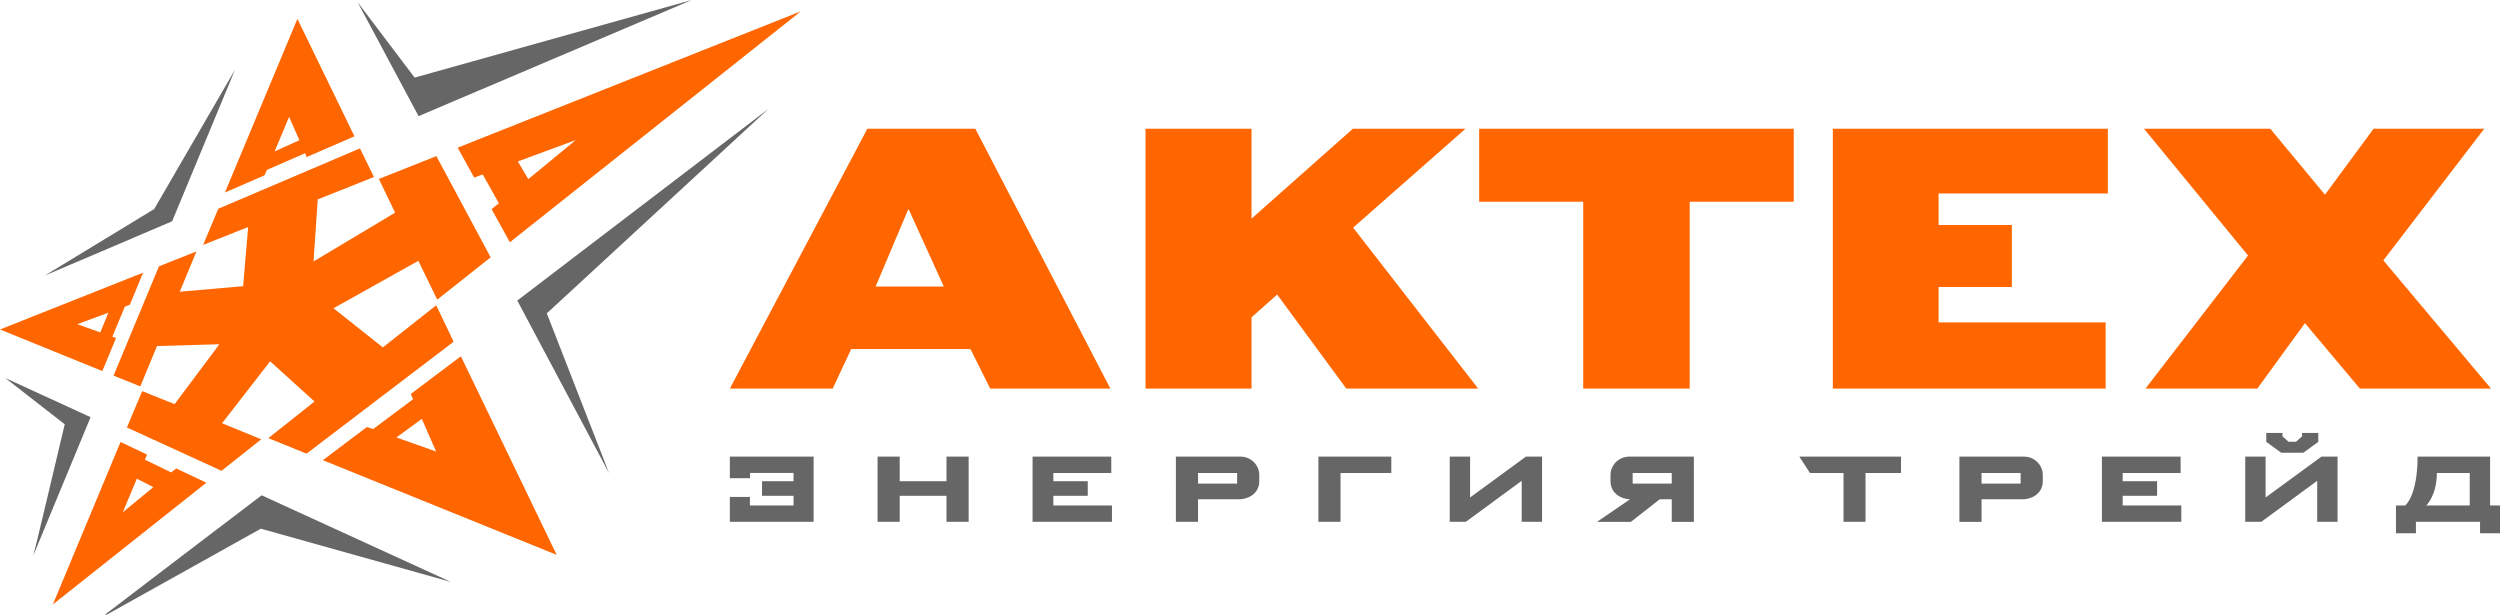
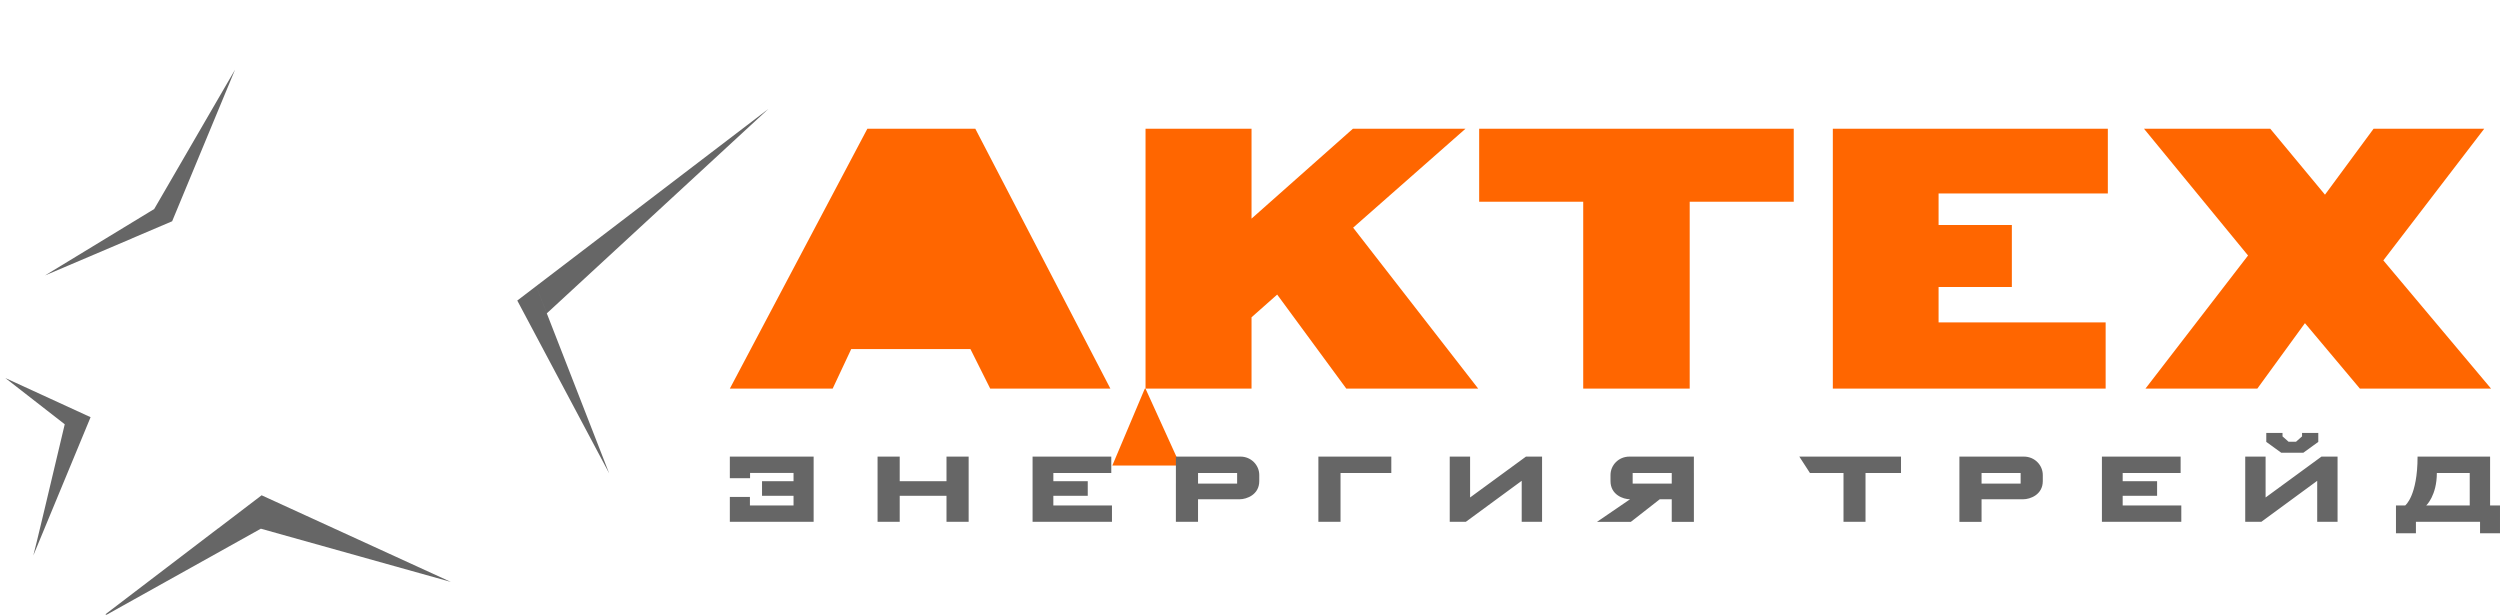
<svg xmlns="http://www.w3.org/2000/svg" xml:space="preserve" width="241.835mm" height="59.472mm" version="1.1" style="shape-rendering:geometricPrecision; text-rendering:geometricPrecision; image-rendering:optimizeQuality; fill-rule:evenodd; clip-rule:evenodd" viewBox="0 0 2445.79 601.47">
  <defs>
    <style type="text/css">
   
    .fil2 {fill:#666666}
    .fil1 {fill:#666666;fill-rule:nonzero}
    .fil0 {fill:#FF6600;fill-rule:nonzero}
   
  </style>
  </defs>
  <g id="Слой_x0020_1">
    <g id="_3114102697184">
-       <path class="fil0" d="M2331.68 254.74l98.68 -128.79 -108.24 0 -47.55 64.51 -53.52 -64.51 -123.54 0 101.79 124.01 -100.36 130.23 109.44 0 46.59 -64.04 53.77 64.04 128.31 0 -105.37 -125.44zm-538.59 -128.79l0 254.23 266.9 0 0 -64.75 -163.44 0 0 -34.64 71.68 0 0 -60.69 -71.68 0 0 -30.82 165.59 0 0 -63.32 -269.06 0zm-903.21 215.52l59.5 0 19.36 38.71 117.56 0 -132.13 -254.23 -64.28 0 -41.34 0 -134.53 254.23 100.6 0 18.16 -38.71 57.11 0zm864.98 -215.52l-307.76 0 0 71.44 101.79 0 0 182.79 104.18 0 0 -182.79 101.79 0 0 -71.44zm-634.16 254.23l103.7 0 0 -69.77 25.09 -22.22 67.62 91.99 129.03 0 -122.34 -157.46 109.91 -96.77 -110.15 0 -99.16 87.93 0 -87.93 -103.7 0 0 254.23zm-231.54 -175.15l0.72 1.67 33.45 73.6 -33.45 0 -33.21 0 31.78 -75.27 0.72 0z" />
+       <path class="fil0" d="M2331.68 254.74l98.68 -128.79 -108.24 0 -47.55 64.51 -53.52 -64.51 -123.54 0 101.79 124.01 -100.36 130.23 109.44 0 46.59 -64.04 53.77 64.04 128.31 0 -105.37 -125.44zm-538.59 -128.79l0 254.23 266.9 0 0 -64.75 -163.44 0 0 -34.64 71.68 0 0 -60.69 -71.68 0 0 -30.82 165.59 0 0 -63.32 -269.06 0zm-903.21 215.52l59.5 0 19.36 38.71 117.56 0 -132.13 -254.23 -64.28 0 -41.34 0 -134.53 254.23 100.6 0 18.16 -38.71 57.11 0zm864.98 -215.52l-307.76 0 0 71.44 101.79 0 0 182.79 104.18 0 0 -182.79 101.79 0 0 -71.44zm-634.16 254.23l103.7 0 0 -69.77 25.09 -22.22 67.62 91.99 129.03 0 -122.34 -157.46 109.91 -96.77 -110.15 0 -99.16 87.93 0 -87.93 -103.7 0 0 254.23zl0.72 1.67 33.45 73.6 -33.45 0 -33.21 0 31.78 -75.27 0.72 0z" />
      <path class="fil1" d="M2373.64 494.5c0,0 10.37,-9.69 10.37,-31.77l32.17 0 0 31.77 -42.54 0zm-29.62 0l0 27.19 19.52 0 0 -11.17 62.73 0 0 11.17 19.52 0 0 -27.19 -9.69 0 0 -47.79 -70.95 0c0,38.64 -12.11,47.79 -12.11,47.79l-9.02 0zm-105.07 -62.33l-5.92 -5.25 0 -3.36 -15.89 0 0 8.75 14.67 10.64 21.54 0 14.67 -10.64 0 -8.75 -15.88 0 0 3.36 -5.92 5.25 -7.27 0zm-22.48 54.52l0 -39.98 -19.92 0 0 63.81 15.75 0 54.66 -40.12 0 40.12 19.92 0 0 -63.81 -15.75 0 -54.65 39.98zm-106.15 -1.62l0 -14.27 -33.66 0 0 -8.08 56.68 0 0 -16.02 -77 0 0 63.81 77.67 0 0 -16.02 -57.35 0 0 -9.42 33.66 0zm-285.26 -22.35l34.73 0 0 -16.02 -99.48 0 10.37 16.02 32.85 0 0 47.79 21.54 0 0 -47.79zm-386.84 23.96l0 -39.98 -19.92 0 0 63.81 15.75 0 54.66 -40.12 0 40.12 19.92 0 0 -63.81 -15.75 0 -54.65 39.98zm-148.42 -39.98l0 63.81 21.67 0 0 -47.79 49.68 0 0 -16.02 -71.35 0zm-225.63 38.37l0 -14.27 -33.65 0 0 -8.08 56.67 0 0 -16.02 -77 0 0 63.81 77.67 0 0 -16.02 -57.35 0 0 -9.42 33.65 0zm-205.63 -38.37l0 63.81 21.67 0 0 -25.44 45.77 0 0 25.44 21.67 0 0 -63.81 -21.67 0 0 24.1 -45.77 0 0 -24.1 -21.67 0zm291.86 26.39l0 -10.37 0 -16.02 21.67 0 41.46 0c10.5,0 18.44,8.35 18.44,18.04l0 5.92c0,13.32 -12.38,17.77 -19.12,17.77l-40.79 0 0 13.57 0 8.51 -21.67 0 0 -8.51 0 -28.92zm21.67 -10.37l0 10.37 38.23 0 0 -10.37 -38.23 0zm463.43 10.37l0 -10.37 -38.23 0 0 10.37 38.23 0zm21.67 -10.37l0 10.37 0 28.92 0 8.51 -21.67 0 0 -8.51 0 -13.57 -11.71 0 -28.27 22.08 -33.12 0 32.31 -22.08c-6.73,0 -19.12,-4.44 -19.12,-17.77l0 -5.92c0,-9.69 7.94,-18.04 18.44,-18.04l41.46 0 21.67 0 0 16.02zm259.76 10.37l0 -10.37 0 -7.51 0 -8.5 63.14 0c10.5,0 18.44,8.35 18.44,18.04l0 5.92c0,13.32 -12.38,17.77 -19.12,17.77l-40.79 0 0 22.08 -21.67 0 0 -37.42zm21.67 -10.37l0 10.37 38.23 0 0 -10.37 -38.23 0zm-1162.26 0l0 8.08 -30.83 0 0 14.27 30.83 0 0 9.42 -42.67 0 0 -8.35 -19.65 0 0 24.37 81.98 0 0 -63.81 -81.98 0 0 21.13 19.79 0 0 -5.12 42.54 0z" />
-       <path class="fil0" d="M142.39 448.2l1.49 -3.48 -25.96 -12.31 -66.21 158.93 150.16 -119.09 -29.49 -13.99 -4.89 3.9 -25.76 -12.41 0.66 -1.54zm-6.8 20.99l14.43 7.39 -29.91 24.59 13.78 -32.85 1.69 0.87zm266.25 -83.74l2.31 5.07 -39.08 29.25 -6.15 -2.01 -43.09 32.45 228.78 92.63 -93.72 -194.32 -49.05 36.93zm-11.33 40.54l22.16 -16.2 14 31.95 -38.85 -13.79 2.69 -1.97zm-276.97 -95.38l-3.58 -1.23 12.14 -29.34 4.89 -1.9 13 -31.41 -140 55.61 100.13 40.67 13.42 -32.4zm-9 -21l-6.43 15.59 -22.56 -8.03 30.51 -11.27 -1.53 3.71zm382.36 -109.84l-5.97 4.86 17.86 32.37 284.68 -225.93 -335.74 133.4 16.14 29.23 8.44 -2.99 15.74 28.14 -1.15 0.93zm28.9 -26.32l-9.18 -15.5 56.68 -20.94 -46.45 38.21 -1.05 -1.77zm-216.65 -21.92l0.88 2.1 46.73 -20.28 -55.8 -114.92 -70.9 169.89 38.71 -16.79 2.35 -5.32 37.33 -16.33 0.69 1.65zm-7.85 -13.65l-22.64 10.25 14.18 -33.78 10.05 22.81 -1.59 0.72zm152.49 196.41l-17.06 -35.61 -52.18 41.2c-16.1,-12.75 -32.18,-25.54 -48.27,-38.31l82.98 -46.39 18.49 37.95 52.26 -41.38 -53.11 -99.03 -56.25 22.35 15.89 32.99 -79.8 47.7c1.37,-20.24 2.72,-40.48 4.11,-60.71l55 -21.86 -13.7 -28.02 -138.58 59.03 -14.86 35.4 44.07 -17.51 -4.93 57.88 -62.01 5.41 16.38 -39.42 -36.71 14.58 -44.41 106.93 26.14 10.54 16.39 -39.5 61.01 -1.73 -43.83 58.6 -31.7 -12.73 -14.97 35.54 92.59 42.38 38.84 -30.8 -38.33 -15.7 47.03 -60.57 43.45 39.29 -45.19 35.85 37.38 15.16 143.84 -109.47z" />
      <polygon class="fil2" points="103.12,600.97 104.19,601.47 255.2,517.23 441.09,569.31 255.94,484.55 213.27,517.07 213.2,517.04 " />
      <path class="fil2" d="M751.64 106.65l-227.07 173.25 10.39 26.65 216.69 -199.9zm-227.07 173.26l-18.51 14.12 89.87 169 -71.37 -183.12z" />
-       <polygon class="fil2" points="349.84,2.15 409.51,113.64 471.72,87.14 471.74,87.18 676.77,0 405.63,75.91 " />
      <polygon class="fil2" points="44.01,269.49 129.4,233.14 129.43,233.07 168.41,216.47 229.94,68.16 150.85,204.5 " />
      <path class="fil2" d="M32.61 543.38l56.01 -135.24 -83.44 -38.31 58.15 45.24c-11.62,49.12 -29.97,126.47 -30.73,128.3z" />
    </g>
  </g>
</svg>